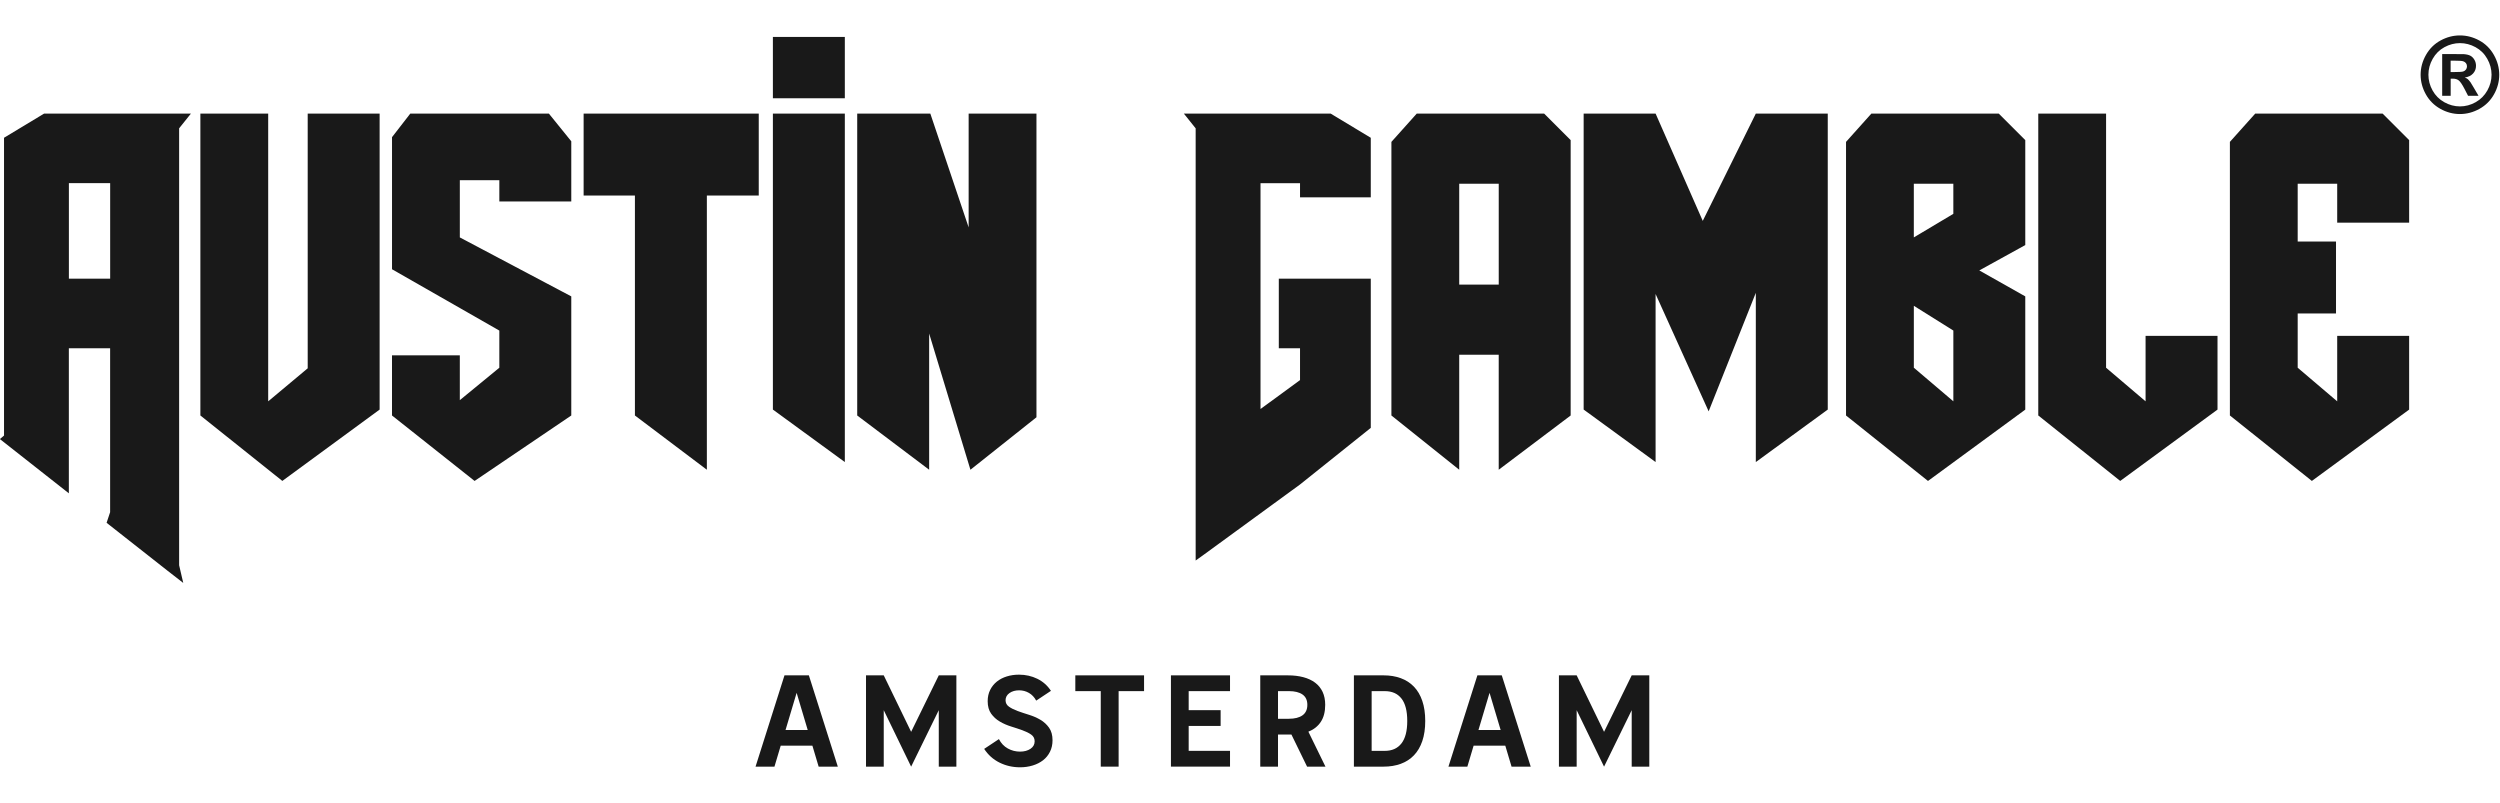
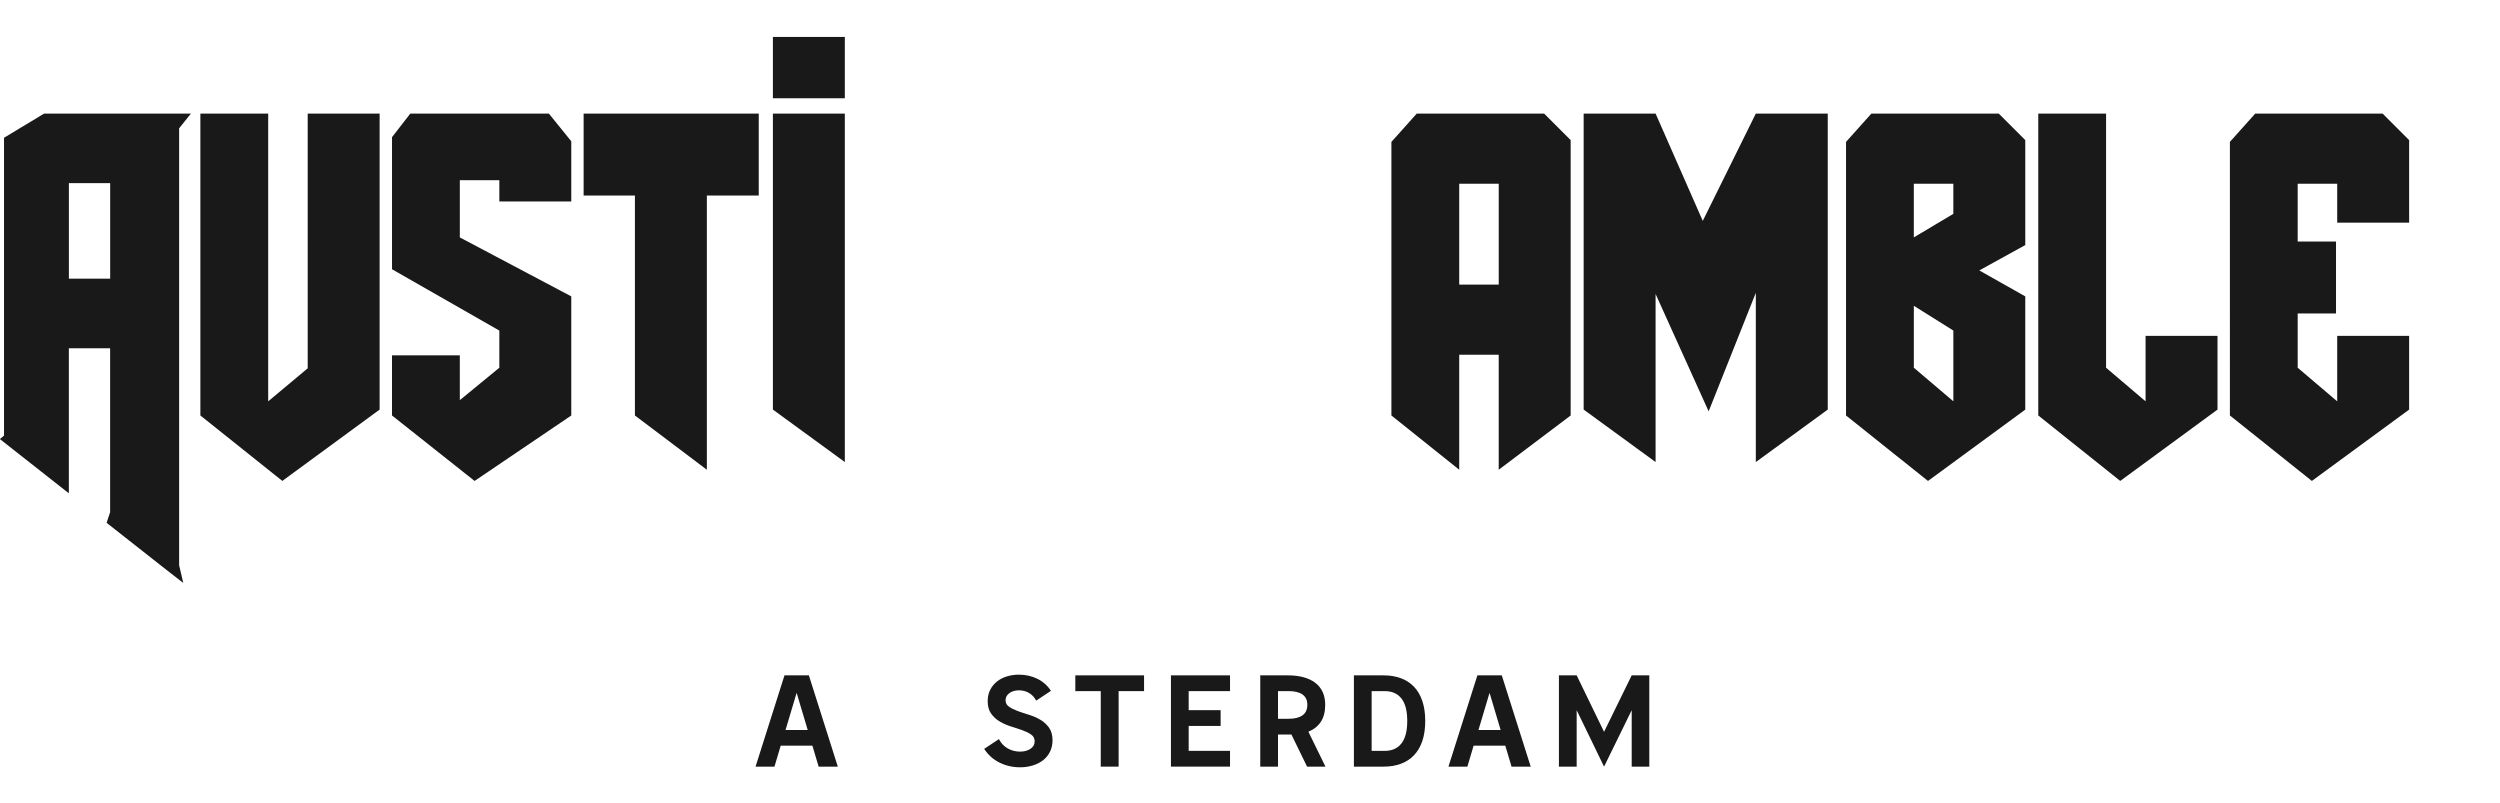
<svg xmlns="http://www.w3.org/2000/svg" style="enable-background:new 0 0 1920 1080;" viewBox="0 231.565 1920 616.87" y="0px" x="0px" id="Layer_1" version="1.1">
  <g transform="matrix(1.304, 0, 0, 1.304, -292.174, -164.348)" style="opacity: 0.9;">
-     <path style="fill-opacity: 1;" d="M1672.85,324.48c3.97,0,7.78,0.99,11.42,2.98c3.65,1.98,6.51,4.83,8.6,8.54c2.09,3.71,3.13,7.58,3.13,11.63 c0,4.03-1.02,7.87-3.07,11.53c-2.04,3.66-4.9,6.51-8.55,8.55c-3.66,2.04-7.5,3.07-11.53,3.07c-4.03,0-7.87-1.02-11.53-3.07 c-3.66-2.04-6.51-4.9-8.55-8.55c-2.04-3.66-3.07-7.5-3.07-11.53c0-4.05,1.04-7.93,3.13-11.63c2.09-3.71,4.95-6.55,8.6-8.54 C1665.08,325.47,1668.88,324.48,1672.85,324.48z M1672.88,329.01c-3.18,0-6.24,0.8-9.16,2.39c-2.92,1.59-5.22,3.88-6.91,6.86 c-1.68,2.98-2.52,6.1-2.52,9.37c0,3.24,0.82,6.34,2.46,9.28c1.64,2.94,3.93,5.24,6.87,6.89c2.94,1.65,6.02,2.48,9.25,2.48 c3.24,0,6.33-0.83,9.26-2.48c2.93-1.65,5.22-3.95,6.87-6.89c1.65-2.94,2.48-6.03,2.48-9.28c0-3.26-0.84-6.39-2.52-9.37 c-1.68-2.98-3.99-5.27-6.92-6.86C1679.12,329.81,1676.07,329.01,1672.88,329.01z M1662.4,360.02v-24.57h4.99 c4.67,0,7.29,0.02,7.86,0.06c1.65,0.14,2.94,0.47,3.85,0.98s1.68,1.3,2.3,2.36c0.61,1.06,0.92,2.23,0.92,3.52 c0,1.77-0.58,3.29-1.74,4.55c-1.16,1.26-2.78,2.04-4.88,2.34c0.75,0.28,1.32,0.59,1.72,0.92c0.4,0.33,0.96,0.96,1.66,1.89 c0.18,0.24,0.79,1.24,1.81,2.99l2.9,4.96h-6.16l-2.05-3.99c-1.39-2.68-2.54-4.37-3.44-5.06c-0.91-0.7-2.05-1.04-3.44-1.04h-1.3 v10.09H1662.4z M1667.38,346.05h2.02c2.88,0,4.67-0.11,5.36-0.33c0.7-0.22,1.24-0.61,1.65-1.16c0.4-0.55,0.6-1.18,0.6-1.89 c0-0.68-0.2-1.29-0.59-1.83c-0.39-0.53-0.95-0.92-1.68-1.15c-0.73-0.23-2.51-0.35-5.35-0.35h-2.02V346.05z" />
    <path style="fill-opacity: 1;" d="M683.87,742.77l-3.69,12.37h-11.14l17.05-53.77h14.36l17.05,53.77h-11.29l-3.69-12.37H683.87z M699.77,733.55l-6.53-21.89 l-6.53,21.89H699.77z" />
-     <path style="fill-opacity: 1;" d="M734.1,701.37h10.45l16.13,33.26l16.28-33.26h10.37v53.77h-10.37v-33.26l-16.28,33.26l-16.13-33.26v33.26H734.1V701.37z" />
    <path style="fill-opacity: 1;" d="M816.29,716.04c0,1.59,0.68,2.86,2.04,3.8c1.36,0.95,3.06,1.79,5.11,2.54c2.05,0.74,4.27,1.49,6.68,2.23 c2.41,0.74,4.63,1.72,6.68,2.92c2.05,1.2,3.75,2.76,5.11,4.68c1.36,1.92,2.04,4.39,2.04,7.41c0,2.51-0.5,4.76-1.5,6.76 c-1,2-2.36,3.66-4.07,4.99c-1.72,1.33-3.74,2.36-6.07,3.07c-2.33,0.72-4.83,1.08-7.49,1.08c-4.35,0-8.39-0.92-12.1-2.77 c-3.71-1.84-6.72-4.53-9.03-8.07l8.68-5.76c1.28,2.46,3.03,4.3,5.26,5.53c2.23,1.23,4.62,1.84,7.18,1.84 c2.46,0,4.51-0.55,6.15-1.65c1.64-1.1,2.46-2.57,2.46-4.42c0-1.69-0.68-3.01-2.04-3.96c-1.36-0.95-3.06-1.79-5.11-2.53 c-2.05-0.74-4.28-1.49-6.68-2.23c-2.41-0.74-4.64-1.72-6.68-2.92c-2.05-1.2-3.75-2.75-5.11-4.65c-1.36-1.89-2.04-4.35-2.04-7.37 c0-2.46,0.49-4.66,1.46-6.61c0.97-1.95,2.29-3.58,3.96-4.92c1.66-1.33,3.61-2.34,5.84-3.03c2.23-0.69,4.62-1.04,7.18-1.04 c3.89,0,7.49,0.81,10.79,2.42c3.3,1.61,5.98,3.98,8.03,7.11l-8.68,5.76c-1.08-2-2.5-3.51-4.26-4.53c-1.77-1.02-3.7-1.54-5.8-1.54 c-2.25,0-4.15,0.54-5.68,1.61C817.06,712.89,816.29,714.3,816.29,716.04z" />
    <path style="fill-opacity: 1;" d="M872.36,710.66h-14.98v-9.29h40.48v9.29h-14.98v44.47h-10.52V710.66z" />
    <path style="fill-opacity: 1;" d="M913.69,701.37h34.8v9.29h-24.35v11.21h18.82v9.29h-18.82v14.67h24.35v9.29h-34.8V701.37z" />
    <path style="fill-opacity: 1;" d="M993.88,755.14l-9.22-18.9h-7.91v18.9H966.3v-53.77h16.28c3.33,0,6.35,0.36,9.06,1.07c2.71,0.72,5.03,1.79,6.95,3.23 c1.92,1.43,3.39,3.24,4.42,5.41c1.02,2.18,1.54,4.72,1.54,7.64c0,4.1-0.87,7.45-2.61,10.06c-1.74,2.61-4.17,4.53-7.3,5.76 l10.06,20.59H993.88z M976.75,710.66v16.28h6.37c3.48,0,6.17-0.68,8.07-2.04c1.89-1.36,2.84-3.42,2.84-6.18 c0-2.71-0.95-4.74-2.84-6.07c-1.9-1.33-4.58-2-8.07-2H976.75z" />
    <path style="fill-opacity: 1;" d="M1021.45,755.14v-53.77h17.51c3.69,0,7.04,0.55,10.06,1.65c3.02,1.1,5.61,2.76,7.76,4.99c2.15,2.23,3.8,5.03,4.95,8.41 c1.15,3.38,1.73,7.32,1.73,11.83s-0.58,8.45-1.73,11.83c-1.15,3.38-2.8,6.18-4.95,8.41c-2.15,2.23-4.74,3.89-7.76,4.99 c-3.02,1.1-6.37,1.65-10.06,1.65H1021.45z M1031.9,710.66v35.18h7.76c4.25,0,7.51-1.46,9.79-4.38c2.28-2.92,3.42-7.32,3.42-13.21 c0-5.94-1.14-10.36-3.42-13.25c-2.28-2.89-5.54-4.34-9.79-4.34H1031.9z" />
    <path style="fill-opacity: 1;" d="M1091.96,742.77l-3.69,12.37h-11.14l17.05-53.77h14.36l17.05,53.77h-11.29l-3.69-12.37H1091.96z M1107.87,733.55 l-6.53-21.89l-6.53,21.89H1107.87z" />
    <path style="fill-opacity: 1;" d="M1142.2,701.37h10.45l16.13,33.26l16.28-33.26h10.37v53.77h-10.37v-33.26l-16.28,33.26l-16.13-33.26v33.26h-10.45V701.37z" />
    <path style="fill-opacity: 1;" d="M226.43,384.75l23.61-14.24h86.47l-6.95,8.68v257.33l2.43,10.42l-9.38-7.29l-35.77-28.13l2.08-6.25v-96.54h-24.31v85.43 L224,562.21l2.43-2.08V384.75z M264.63,411.49v56.26h24.31v-56.26H264.63z" />
    <path style="fill-opacity: 1;" d="M405.27,370.51h42.37v174.33l-57.3,42.02l-48.27-38.55v-177.8h39.94v169.47l23.27-19.45V370.51z" />
    <path style="fill-opacity: 1;" d="M454.93,548.32V512.9h39.94v26.39l23.27-19.1v-21.88l-63.2-36.12V384.4l10.77-13.89h81.61l13.2,16.32v35.42h-42.37v-12.5 h-23.27v33.69l65.64,34.73v70.15l-56.95,38.55L454.93,548.32z" />
    <path style="fill-opacity: 1;" d="M640.37,580.27l-42.37-31.95V418.78h-30.21v-48.27h103.14v48.27h-30.56V580.27z" />
    <path style="fill-opacity: 1;" d="M679.26,361.48v-36.12h42.37v36.12H679.26z M721.63,575.75l-42.37-30.91V370.51h42.37V575.75z" />
-     <path style="fill-opacity: 1;" d="M771.29,500.05v80.22l-42.37-31.95v-177.8h43.06l22.57,67.02v-67.02h39.94v178.85l-38.89,30.91L771.29,500.05z" />
-     <path style="fill-opacity: 1;" d="M989.72,588.95L933.46,630l-5.21,3.74V379.2l-6.95-8.68h86.47l23.62,14.24v35.07h-41.67v-8.33h-23.27V544.5l23.27-17.02 v-18.75h-12.5v-40.98h54.17v87.86L989.72,588.95z" />
    <path style="fill-opacity: 1;" d="M1083.48,512.55v67.72l-39.94-31.95V387.18l14.93-16.67h75.01l15.63,15.63v162.18l-42.37,31.95v-67.72H1083.48z M1106.75,471.22v-59.38h-23.27v59.38H1106.75z" />
    <path style="fill-opacity: 1;" d="M1258.16,370.51h42.37v174.33l-42.37,30.91v-99.67l-27.78,69.8l-31.25-69.11v98.97l-42.37-30.91V370.51h42.37l27.78,63.2 L1258.16,370.51z" />
    <path style="fill-opacity: 1;" d="M1416.86,478.17v66.68l-57.3,42.02l-48.27-38.55V387.18l14.93-16.67h75.01l15.63,15.63v61.81l-27.09,14.93L1416.86,478.17z M1374.49,429.55v-17.71h-23.27v31.6L1374.49,429.55z M1351.23,483.72v36.46l23.27,19.79v-41.67L1351.23,483.72z" />
    <path style="fill-opacity: 1;" d="M1464.44,520.19l23.27,19.79v-38.55h42.37v43.41l-57.3,42.02l-48.27-38.55v-177.8h39.94V520.19z" />
    <path style="fill-opacity: 1;" d="M1577.3,488.24v31.95l23.27,19.79v-38.55h42.37v43.41l-57.3,42.02l-48.27-38.55V387.18l14.93-16.67h75.01l15.63,15.63 v48.62h-42.37v-22.92h-23.27v34.03h22.57v42.37H1577.3z" />
  </g>
</svg>